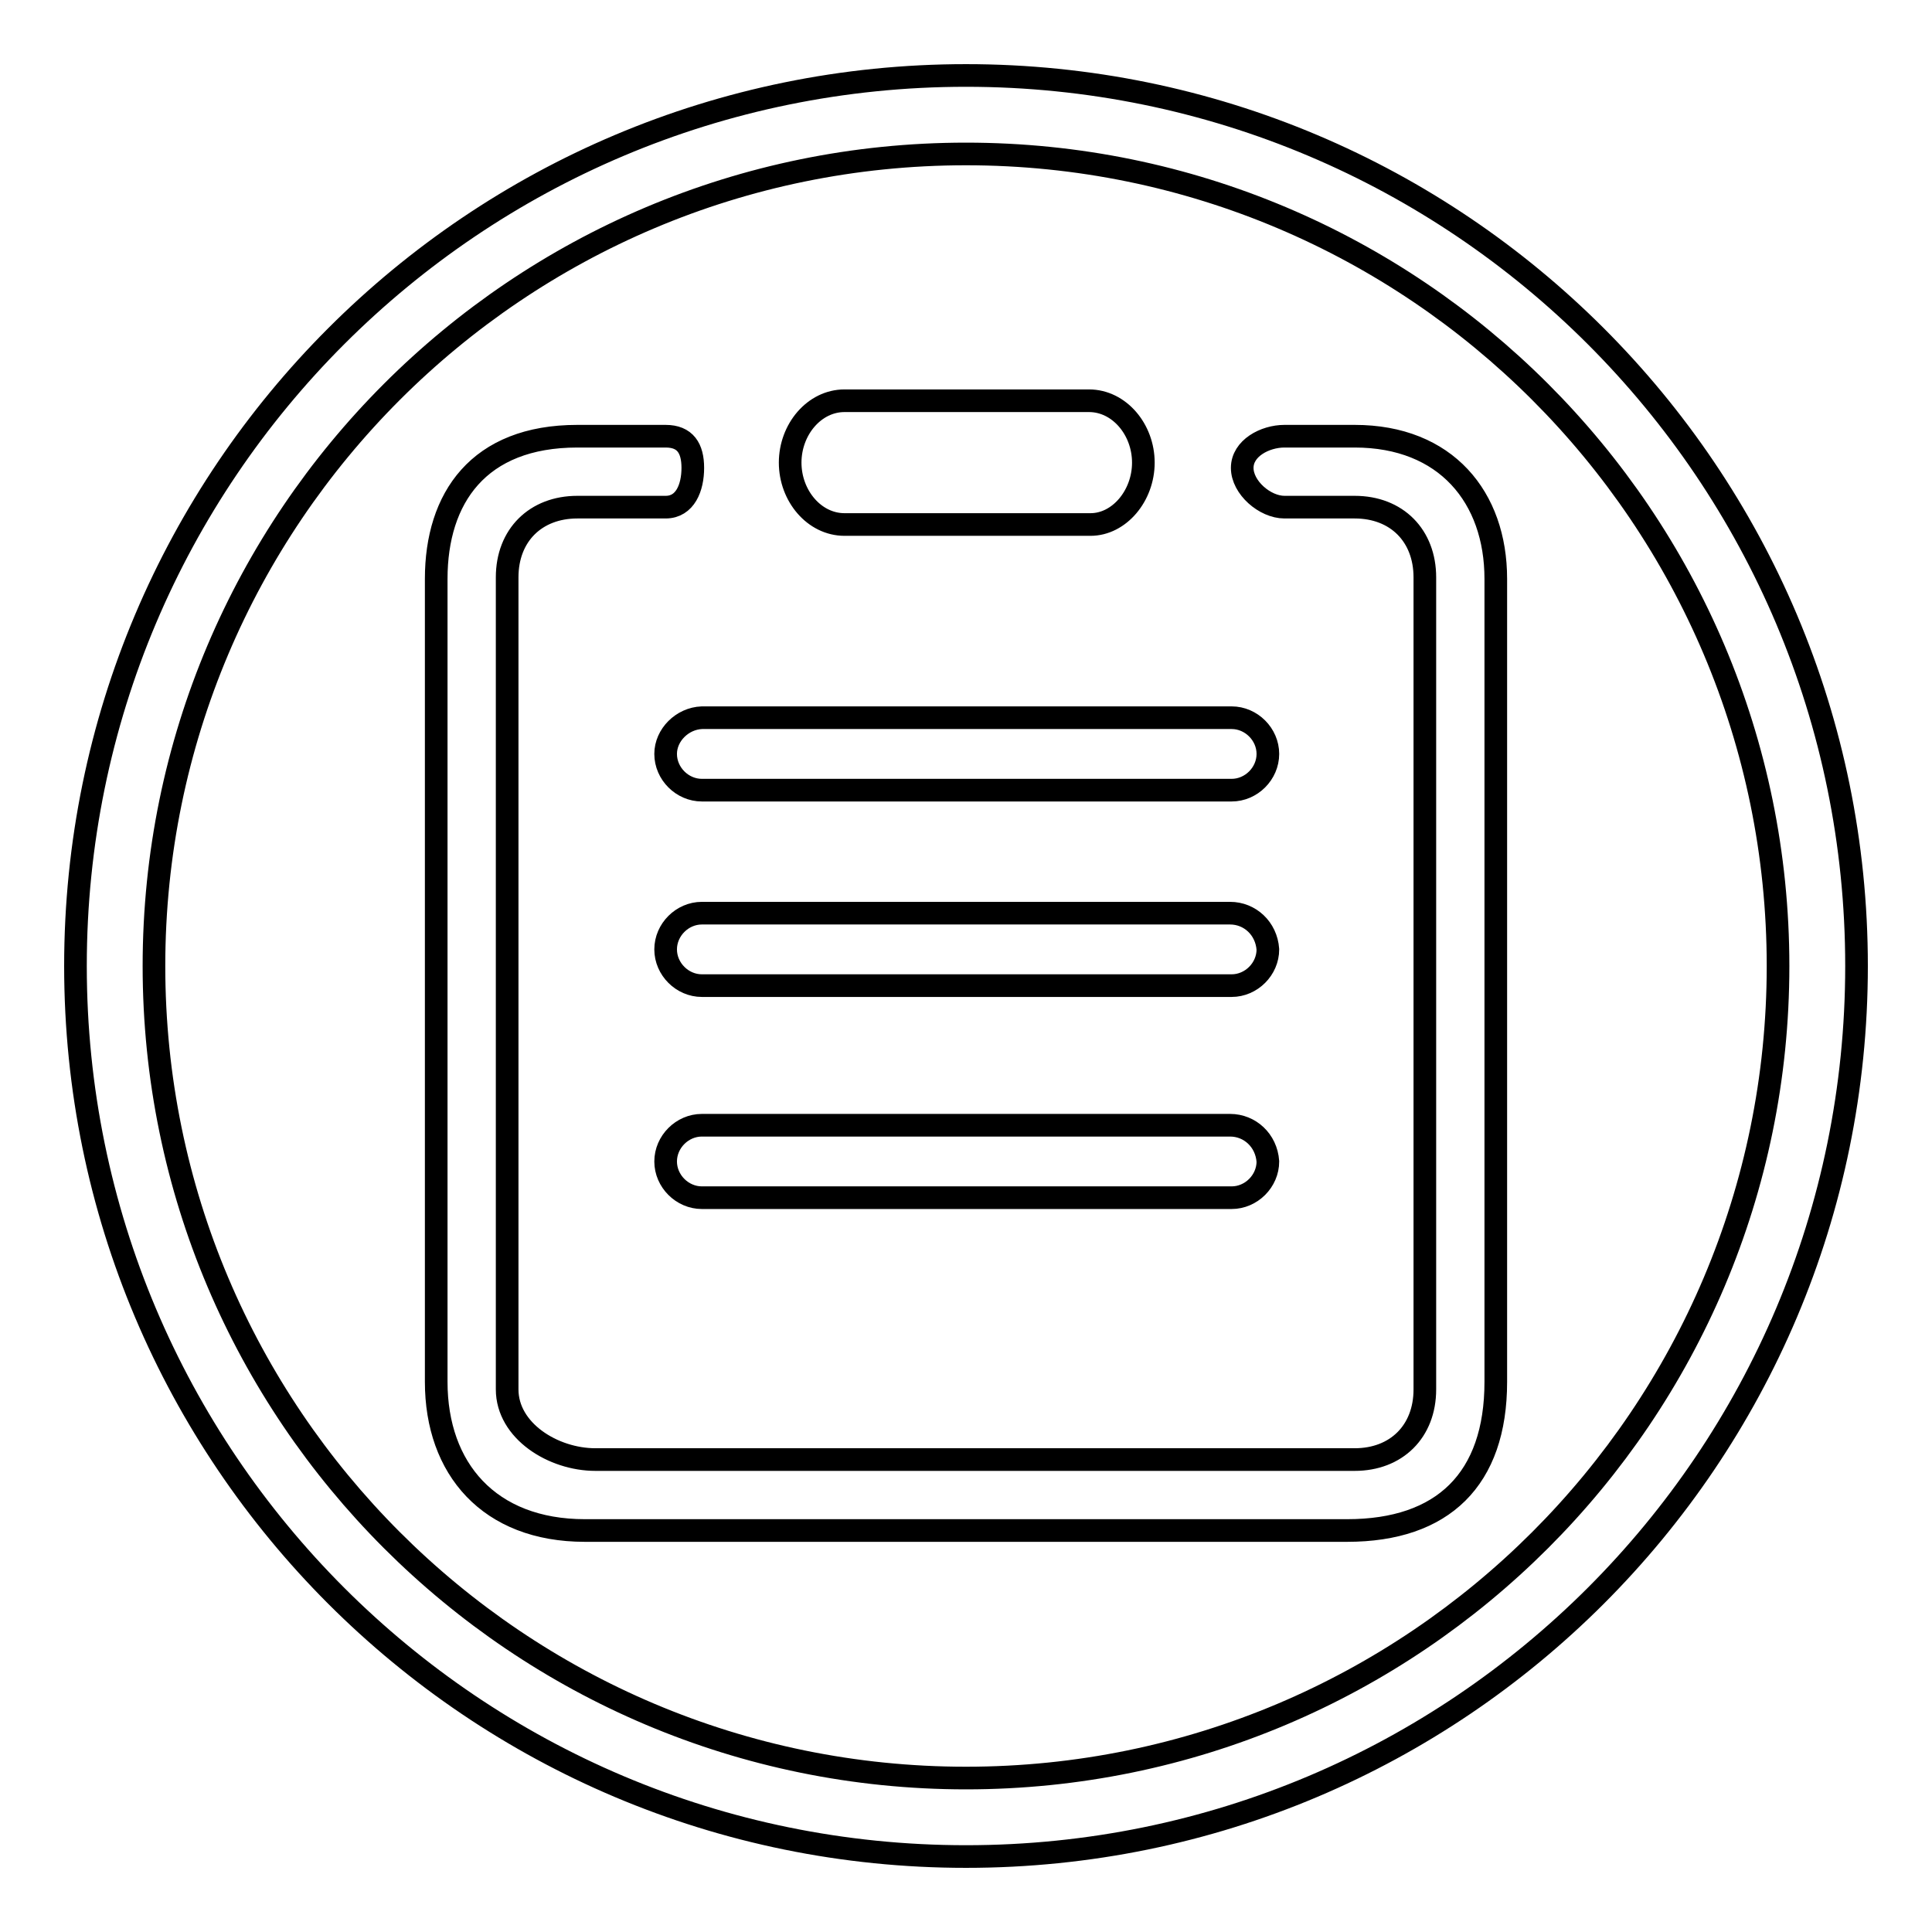
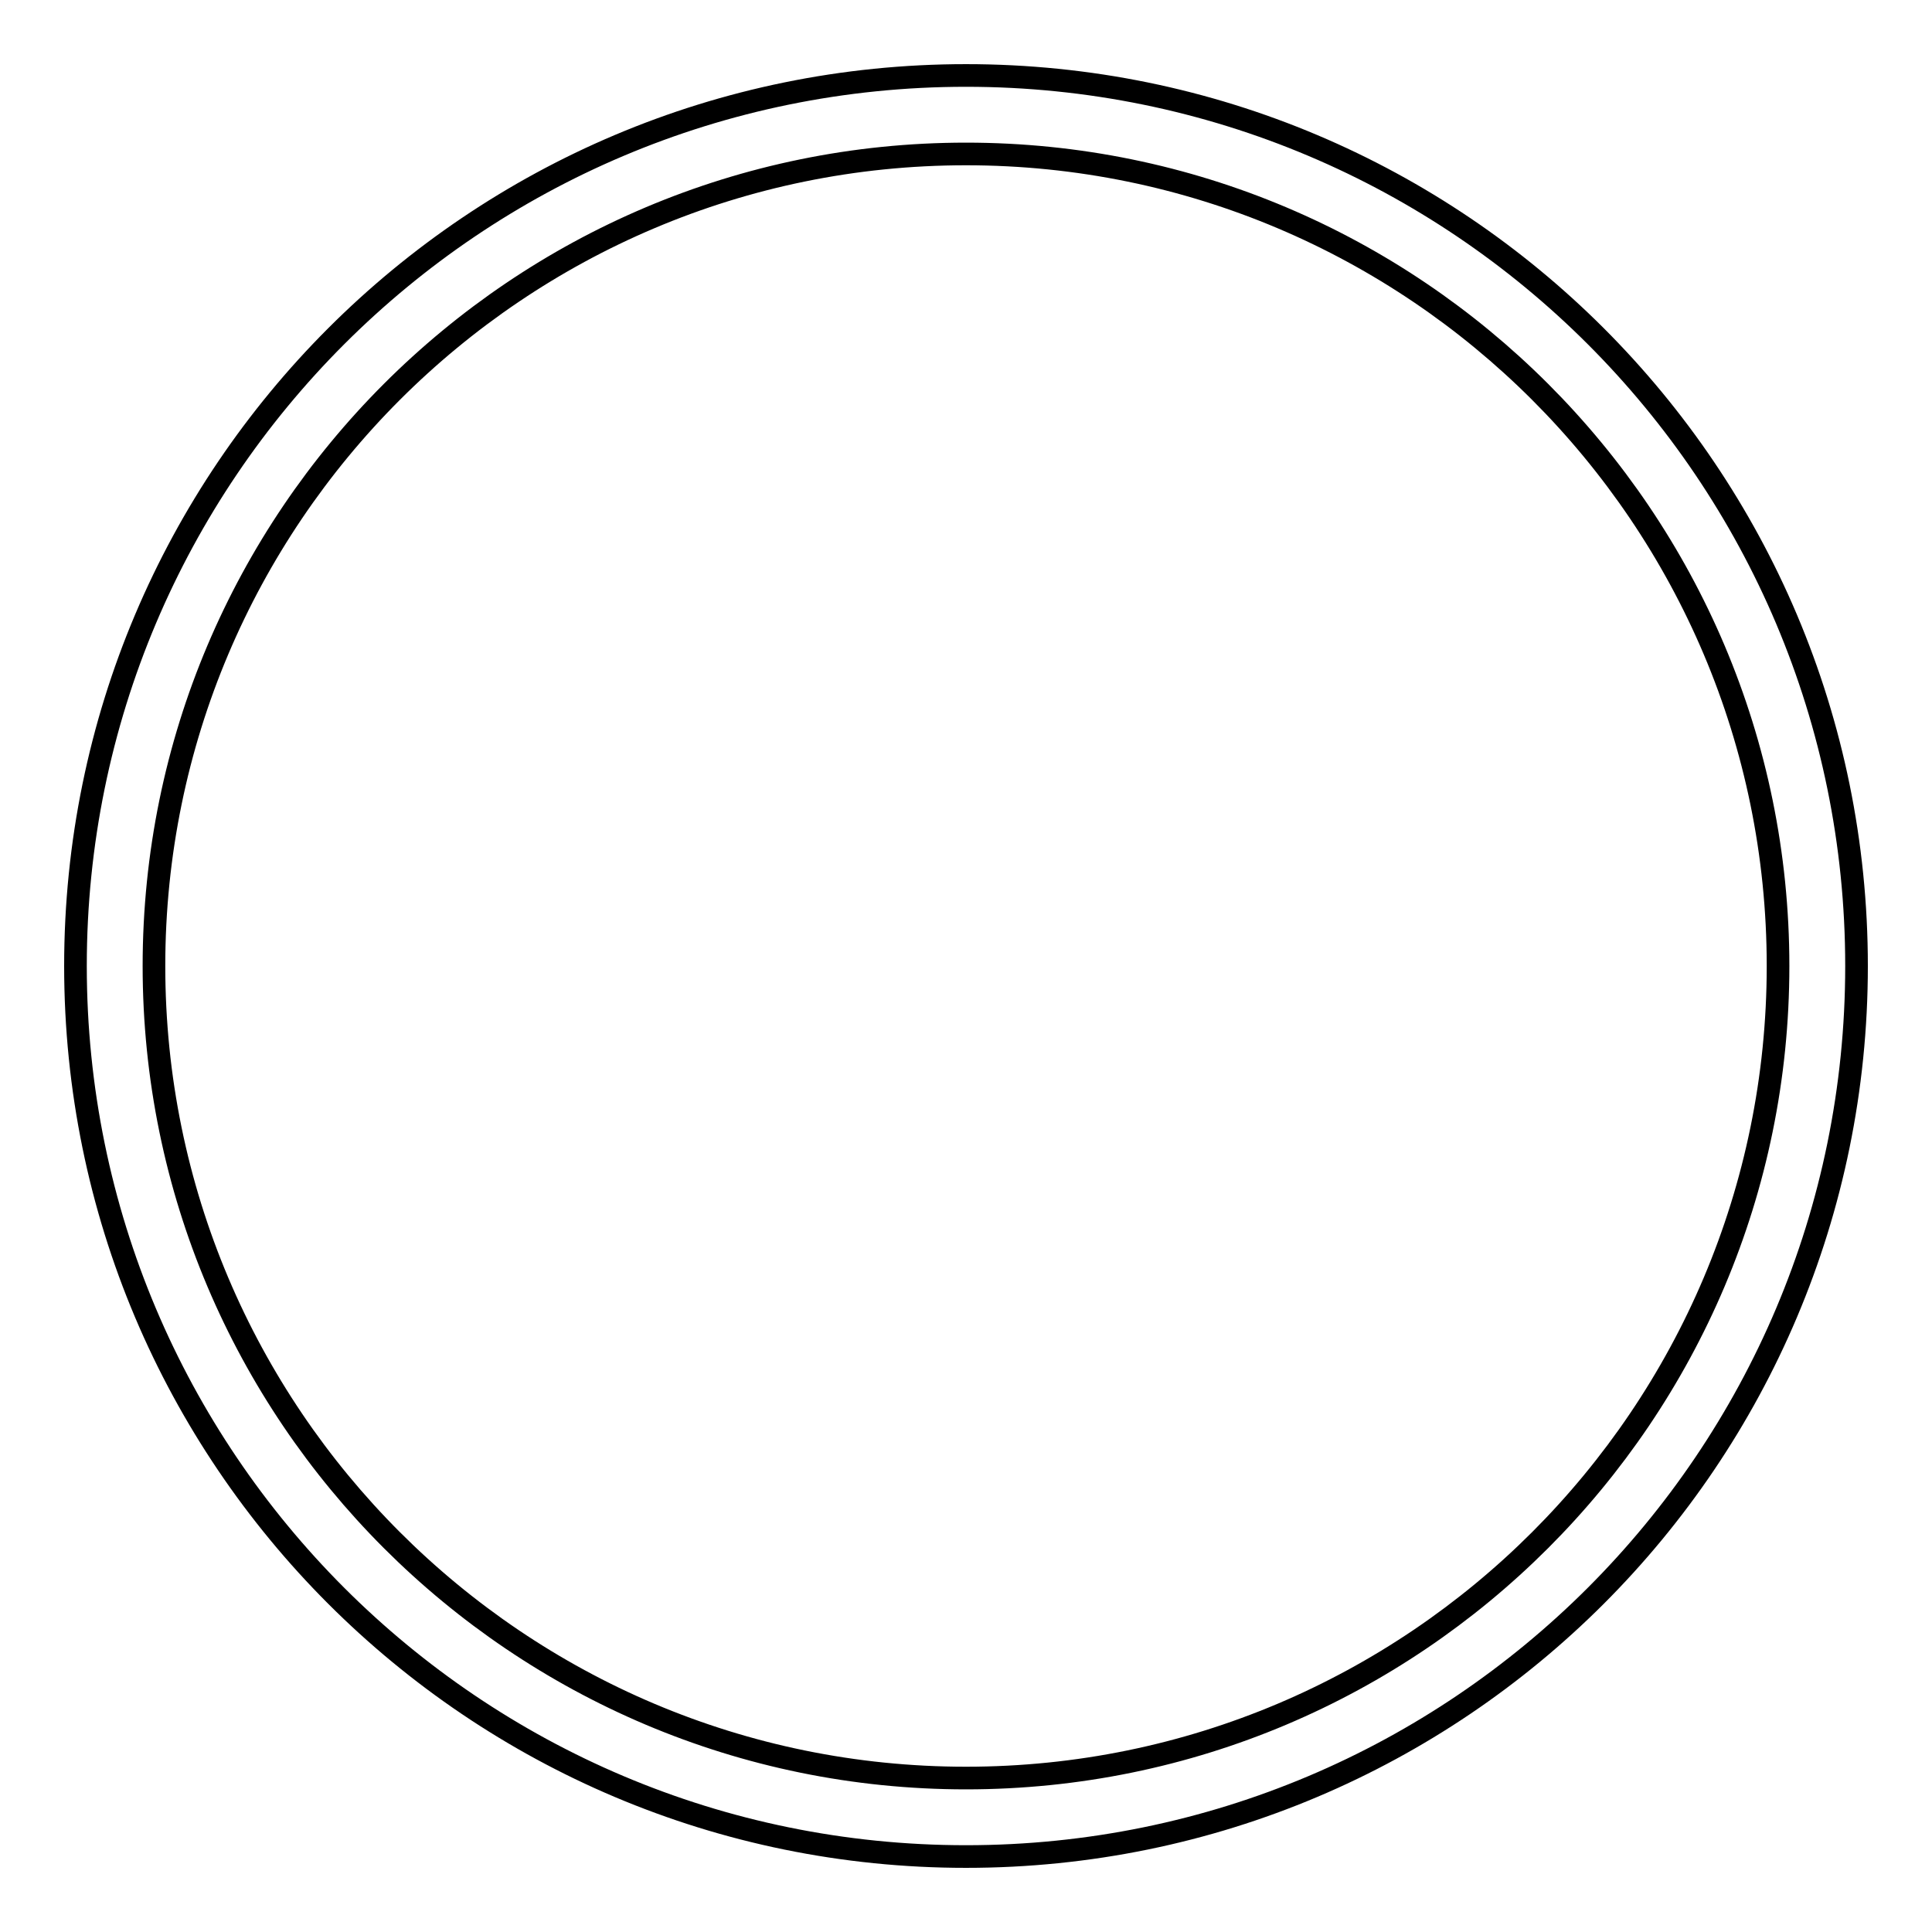
<svg xmlns="http://www.w3.org/2000/svg" version="1.1" x="0px" y="0px" viewBox="0 0 256 256" enable-background="new 0 0 256 256" xml:space="preserve">
  <g>
    <g>
      <path stroke-width="3" fill-opacity="0" stroke="#000000" d="M128,10C62.8,10,10,62.8,10,128c0,65.2,52.8,118,118,118c65.2,0,118-52.8,118-118C246,62.8,193.2,10,128,10z M128,235.6c-59.4,0-107.6-48.2-107.6-107.6C20.4,68.6,68.6,20.4,128,20.4c59.4,0,107.6,48.2,107.6,107.6C235.6,187.4,187.4,235.6,128,235.6z" />
-       <path stroke-width="3" fill-opacity="0" stroke="#000000" d="M179.5,57.8h-9.3c-2.6,0-5.6,1.6-5.6,4.2c0,2.6,3,5.2,5.6,5.2h9.3c5.6,0,9.3,3.8,9.3,9.3v107.6c0,5.6-3.8,9.3-9.3,9.3H78.9c-5.6,0-11.7-3.8-11.7-9.3V76.5c0-5.6,3.8-9.3,9.3-9.3h11.7c2.6,0,3.6-2.6,3.6-5.2c0-2.6-1-4.2-3.6-4.2H76.5c-13.1,0-18.7,8.2-18.7,18.9v106.4c0,11.5,7,19.7,19.7,19.7h101c12.7,0,19.7-6.8,19.7-19.7V76.7C198.2,65.9,191.6,57.8,179.5,57.8L179.5,57.8L179.5,57.8z M88.2,99.9c0,2.6,2.2,4.8,4.8,4.8h70.2c2.6,0,4.8-2.2,4.8-4.8s-2.2-4.8-4.8-4.8H93C90.4,95.2,88.2,97.4,88.2,99.9L88.2,99.9L88.2,99.9z M163,121H93c-2.6,0-4.8,2.2-4.8,4.8s2.2,4.8,4.8,4.8h70.2c2.6,0,4.8-2.2,4.8-4.8C167.8,123,165.6,121,163,121L163,121L163,121z M163,149.1H93c-2.6,0-4.8,2.2-4.8,4.8c0,2.6,2.2,4.8,4.8,4.8h70.2c2.6,0,4.8-2.2,4.8-4.8C167.8,151.1,165.6,149.1,163,149.1L163,149.1L163,149.1z M111.9,69.5h32.6c3.8,0,7-3.8,7-8.2s-3.2-8.2-7.2-8.2h-32.4c-4,0-7.2,3.8-7.2,8.2S107.9,69.5,111.9,69.5L111.9,69.5L111.9,69.5z" />
    </g>
  </g>
</svg>